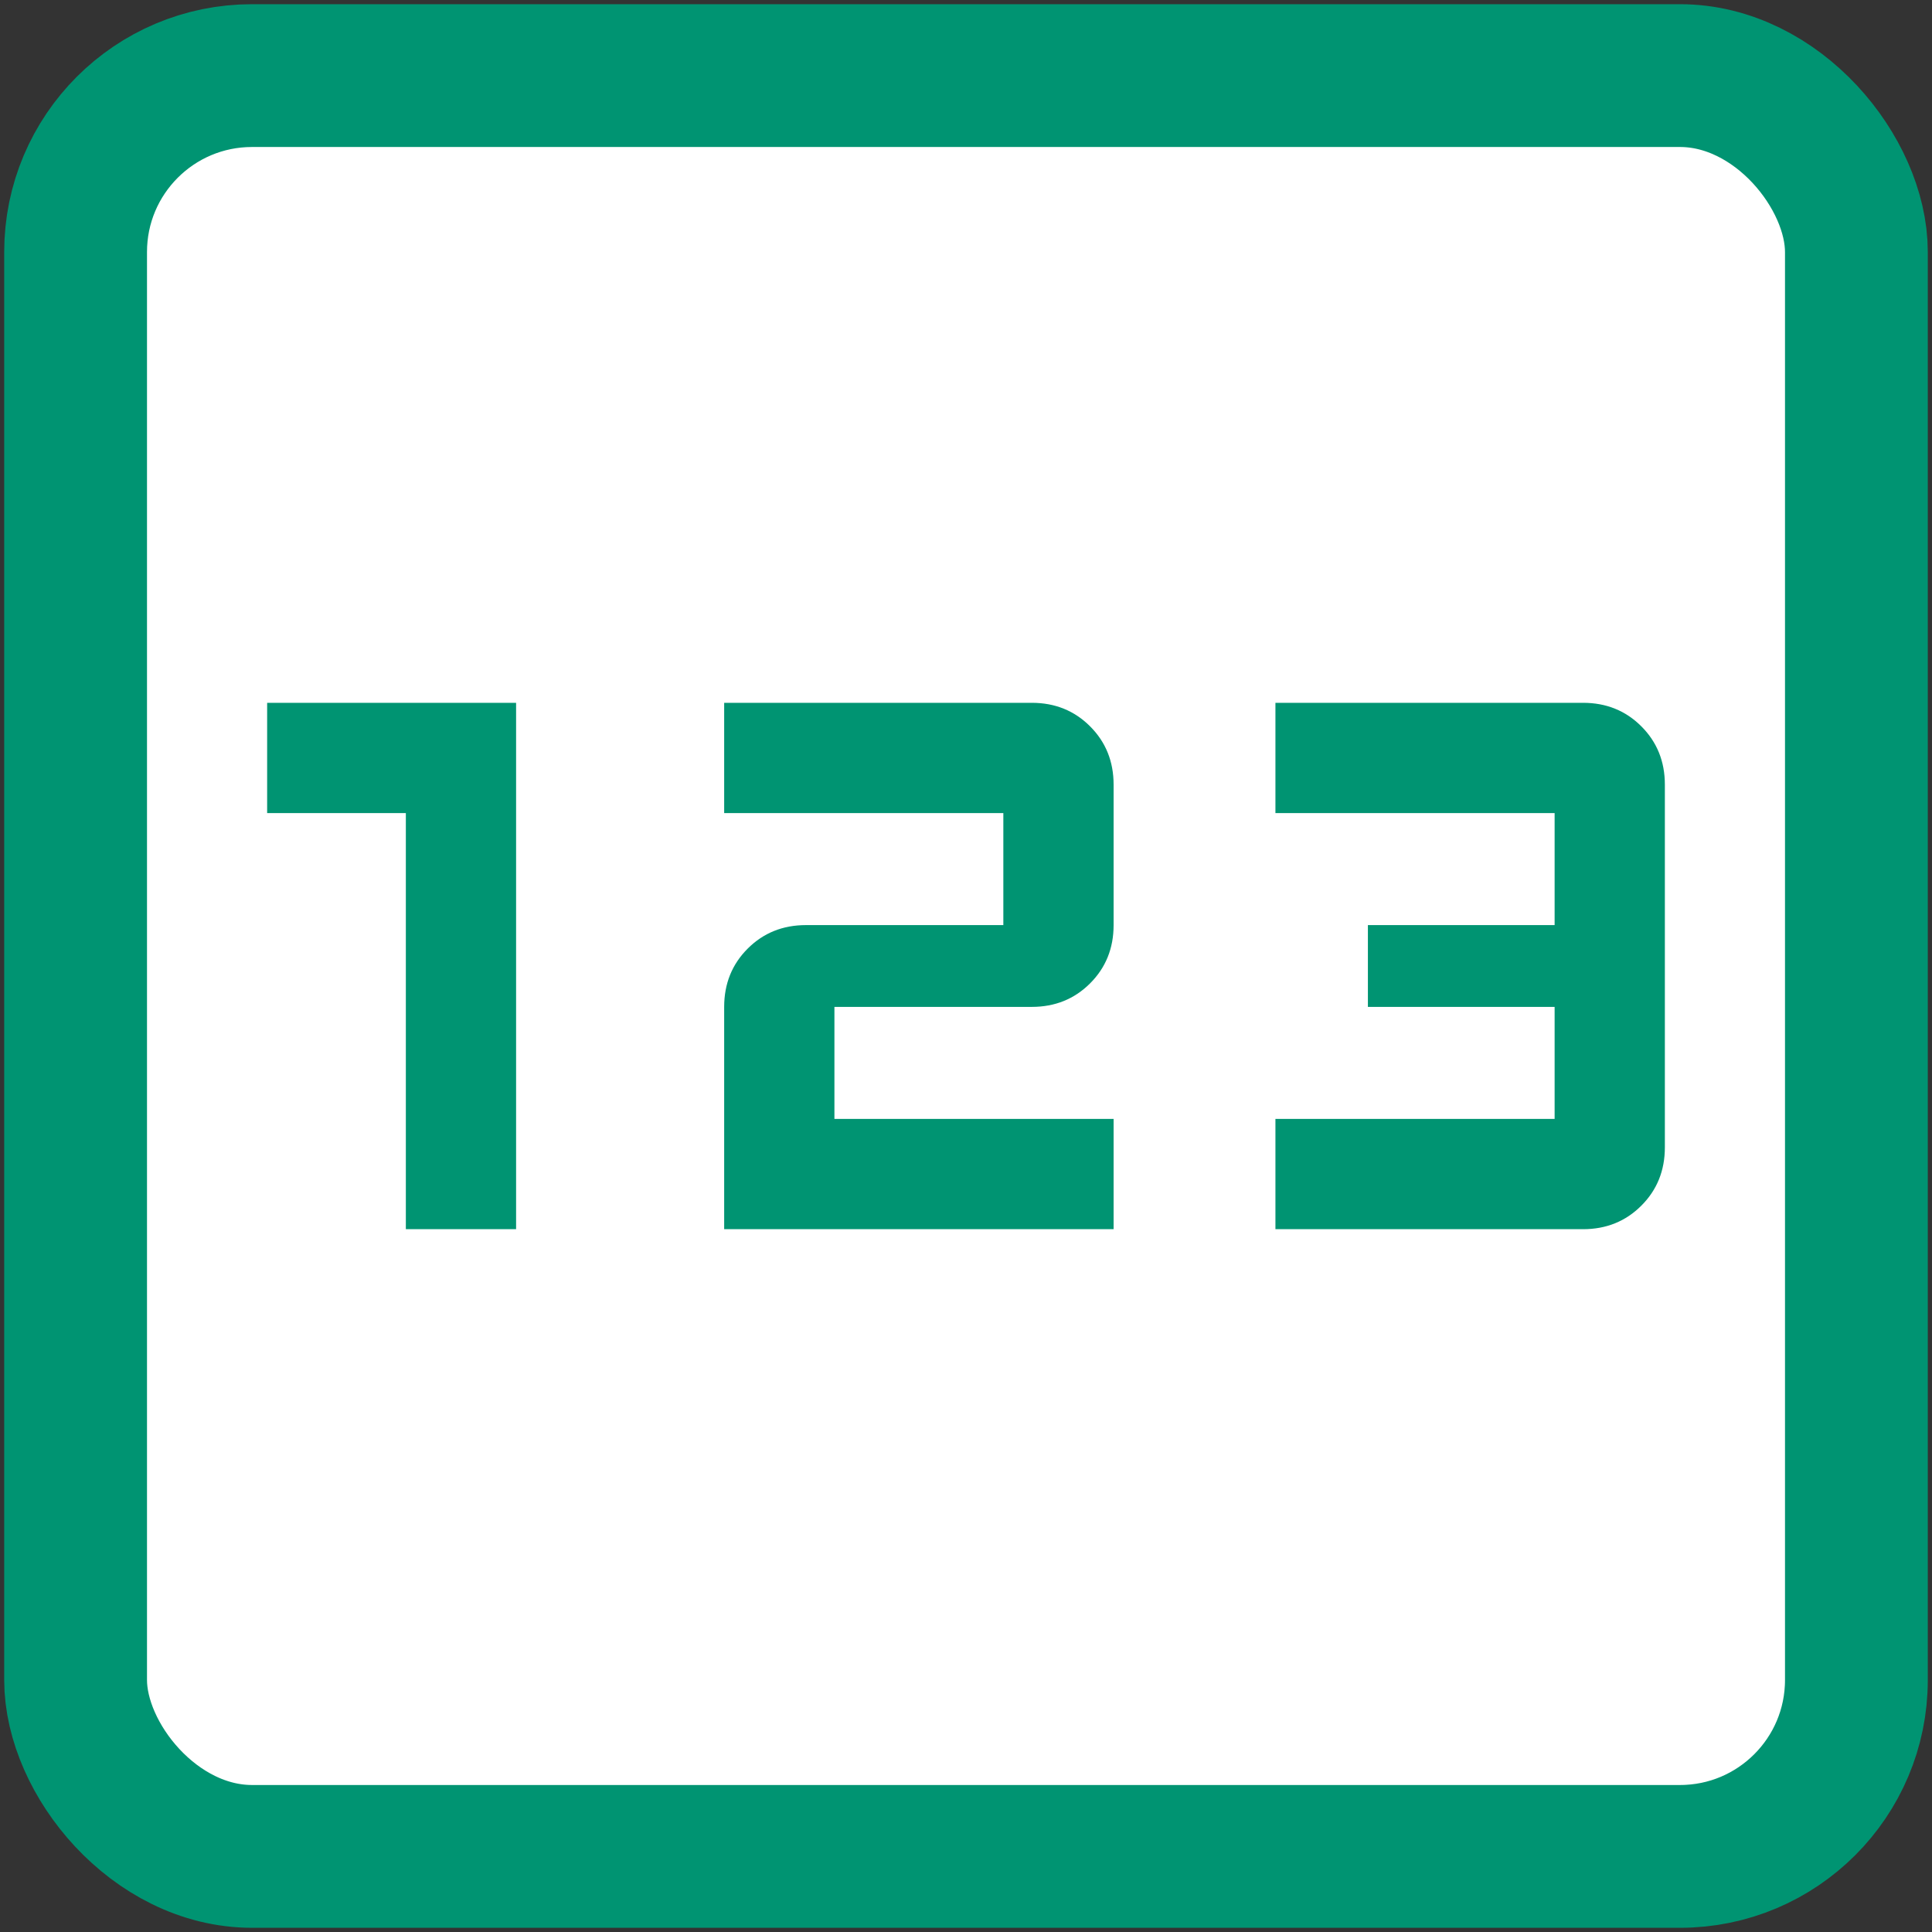
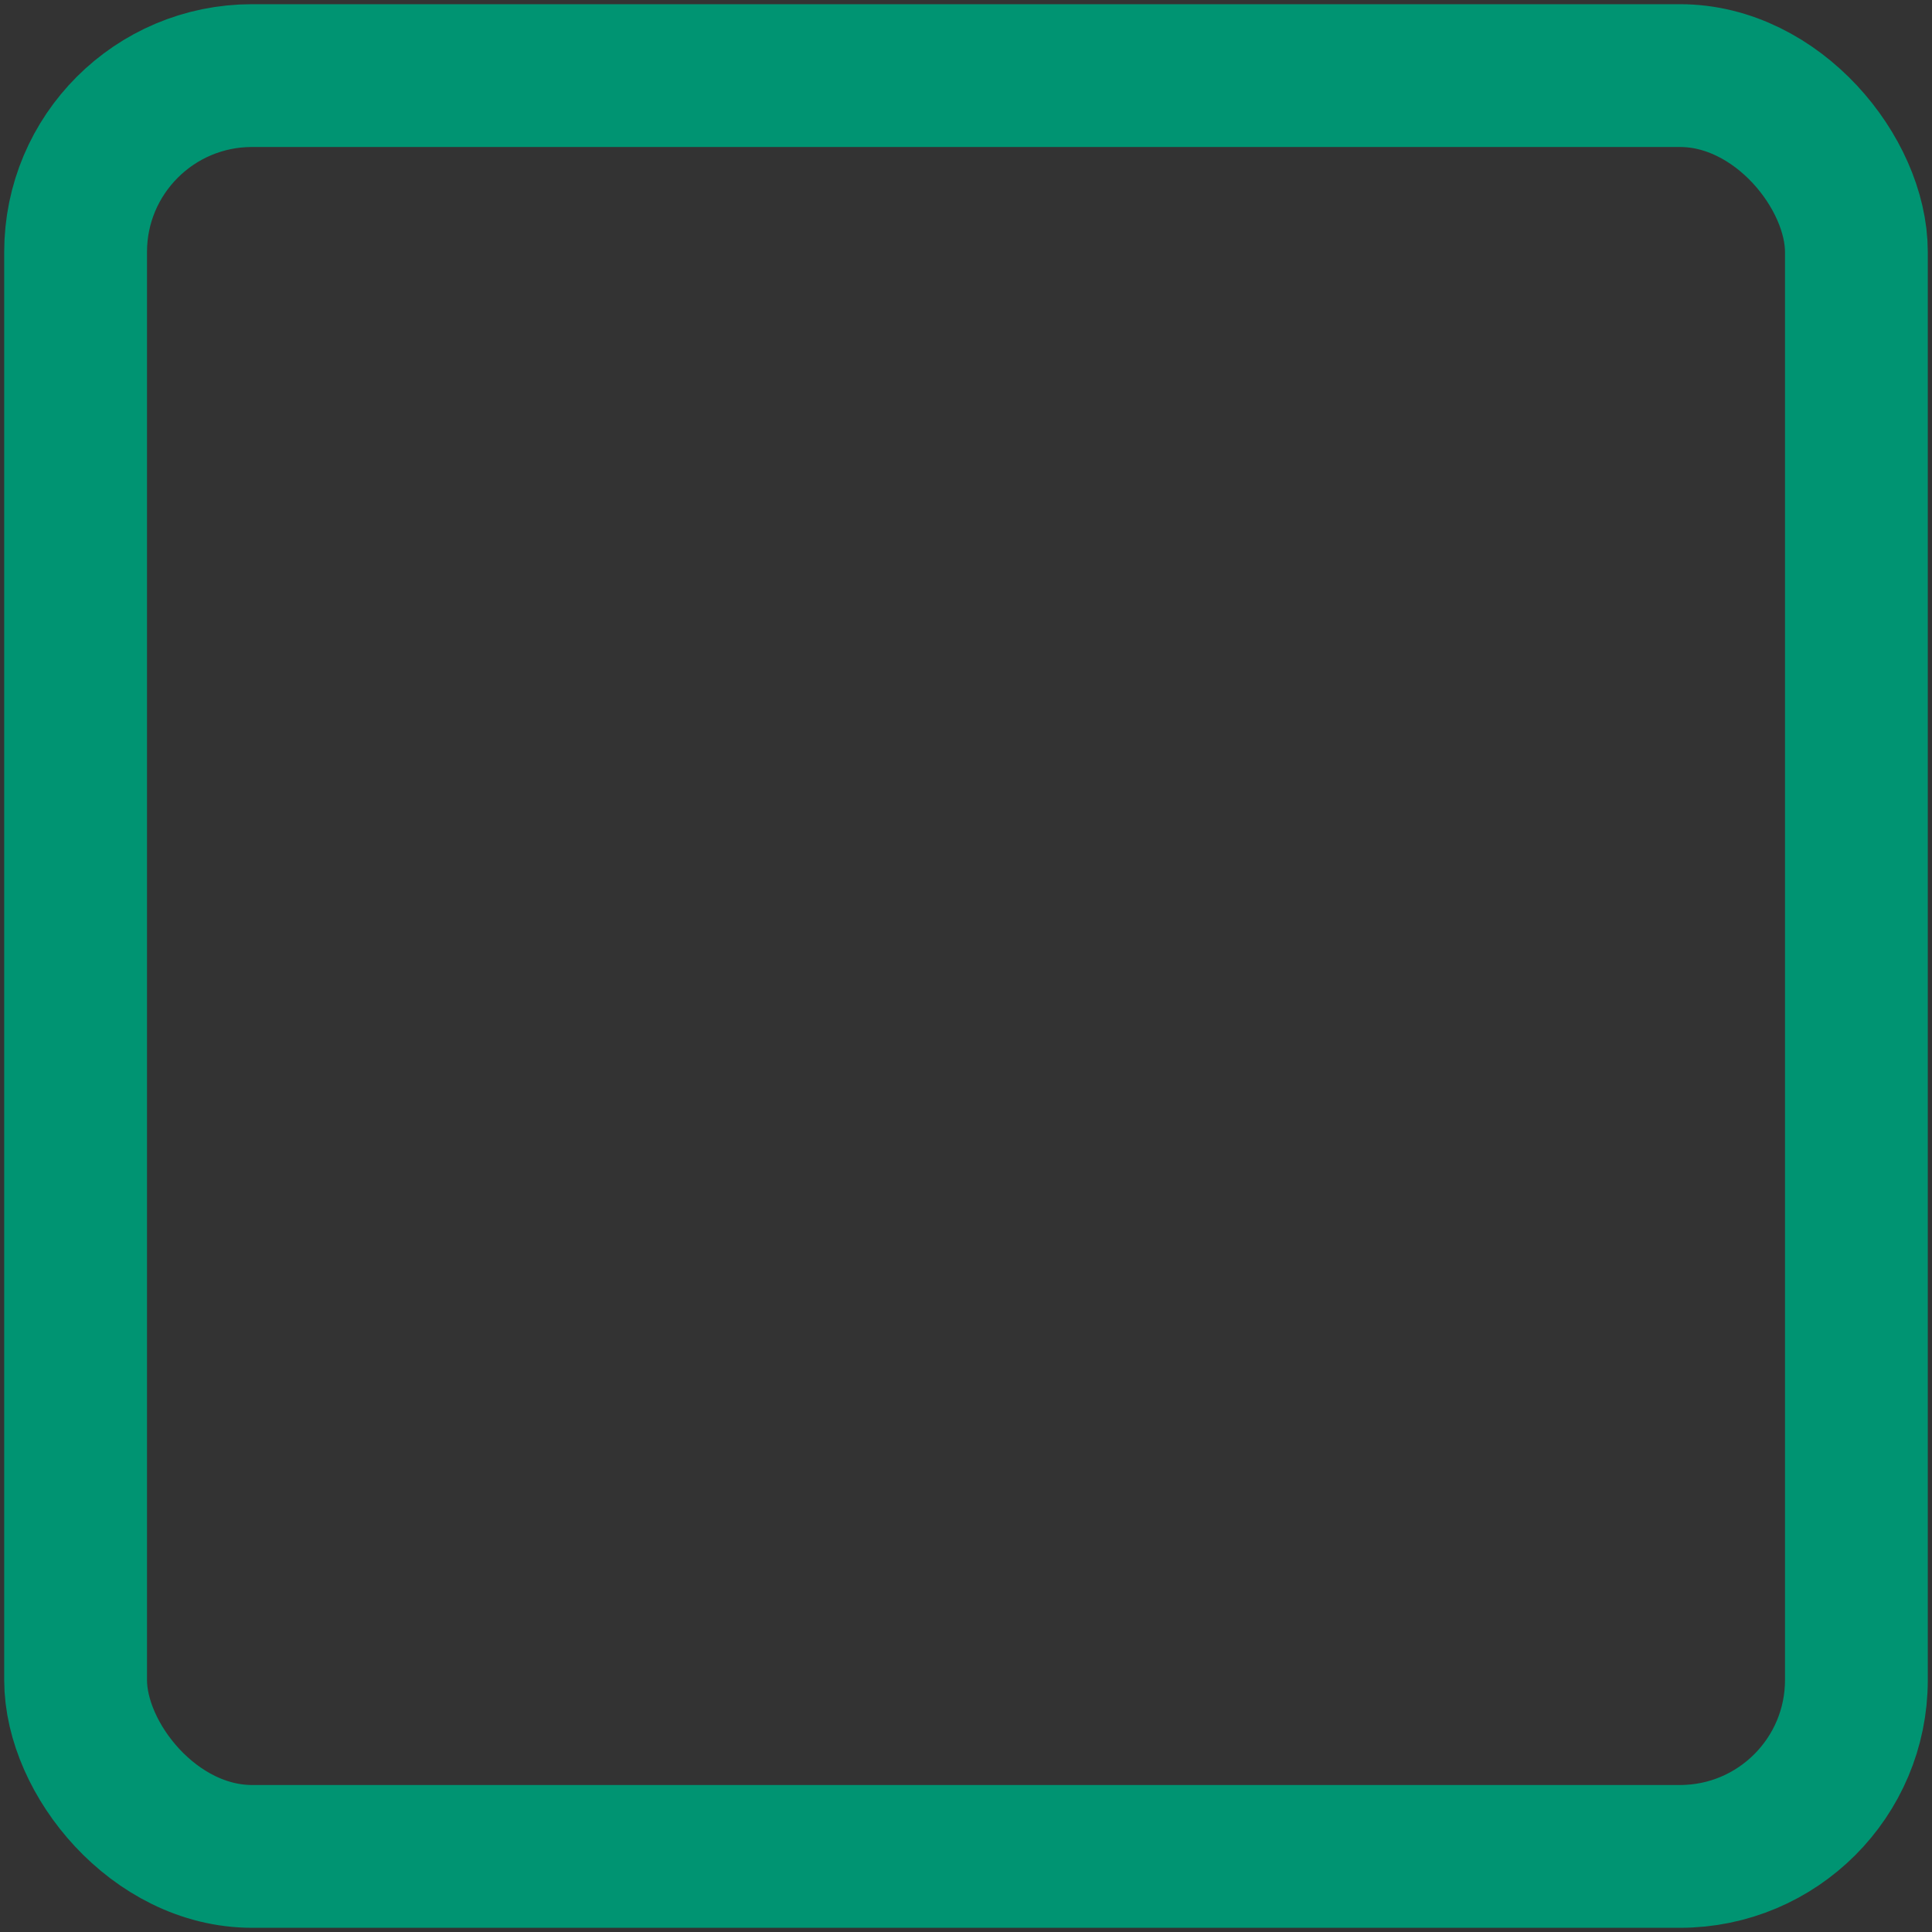
<svg xmlns="http://www.w3.org/2000/svg" width="230" height="230" viewBox="0 0 230 230" fill="none">
  <rect x="0" y="0" width="230" height="230" fill="#333333" stroke="none" />
-   <rect x="9" y="9" width="212" height="212" rx="21" fill="white" />
  <rect x="9" y="9" width="212" height="212" rx="21" stroke="#009472" stroke-width="17" />
-   <path d="M48.315 146.332V96.795H31.803V83.668H61.44V146.332H48.315ZM86.211 146.332V119.868C86.211 117.109 87.144 114.796 89.01 112.93C90.876 111.064 93.189 110.131 95.948 110.131H119.445V96.795H86.211V83.668H122.833C125.592 83.668 127.905 84.601 129.771 86.469C131.639 88.335 132.572 90.648 132.572 93.407V110.131C132.572 112.891 131.639 115.203 129.771 117.069C127.905 118.935 125.592 119.868 122.833 119.868H99.336V133.205H132.572V146.332H86.211ZM151.837 146.332V133.205H185.074V119.868H162.845V110.131H185.074V96.795H151.837V83.668H188.459C191.218 83.668 193.531 84.601 195.397 86.469C197.264 88.335 198.198 90.648 198.198 93.407V136.592C198.198 139.352 197.264 141.665 195.397 143.53C193.531 145.398 191.218 146.332 188.459 146.332H151.837Z" fill="#009472" />
</svg>